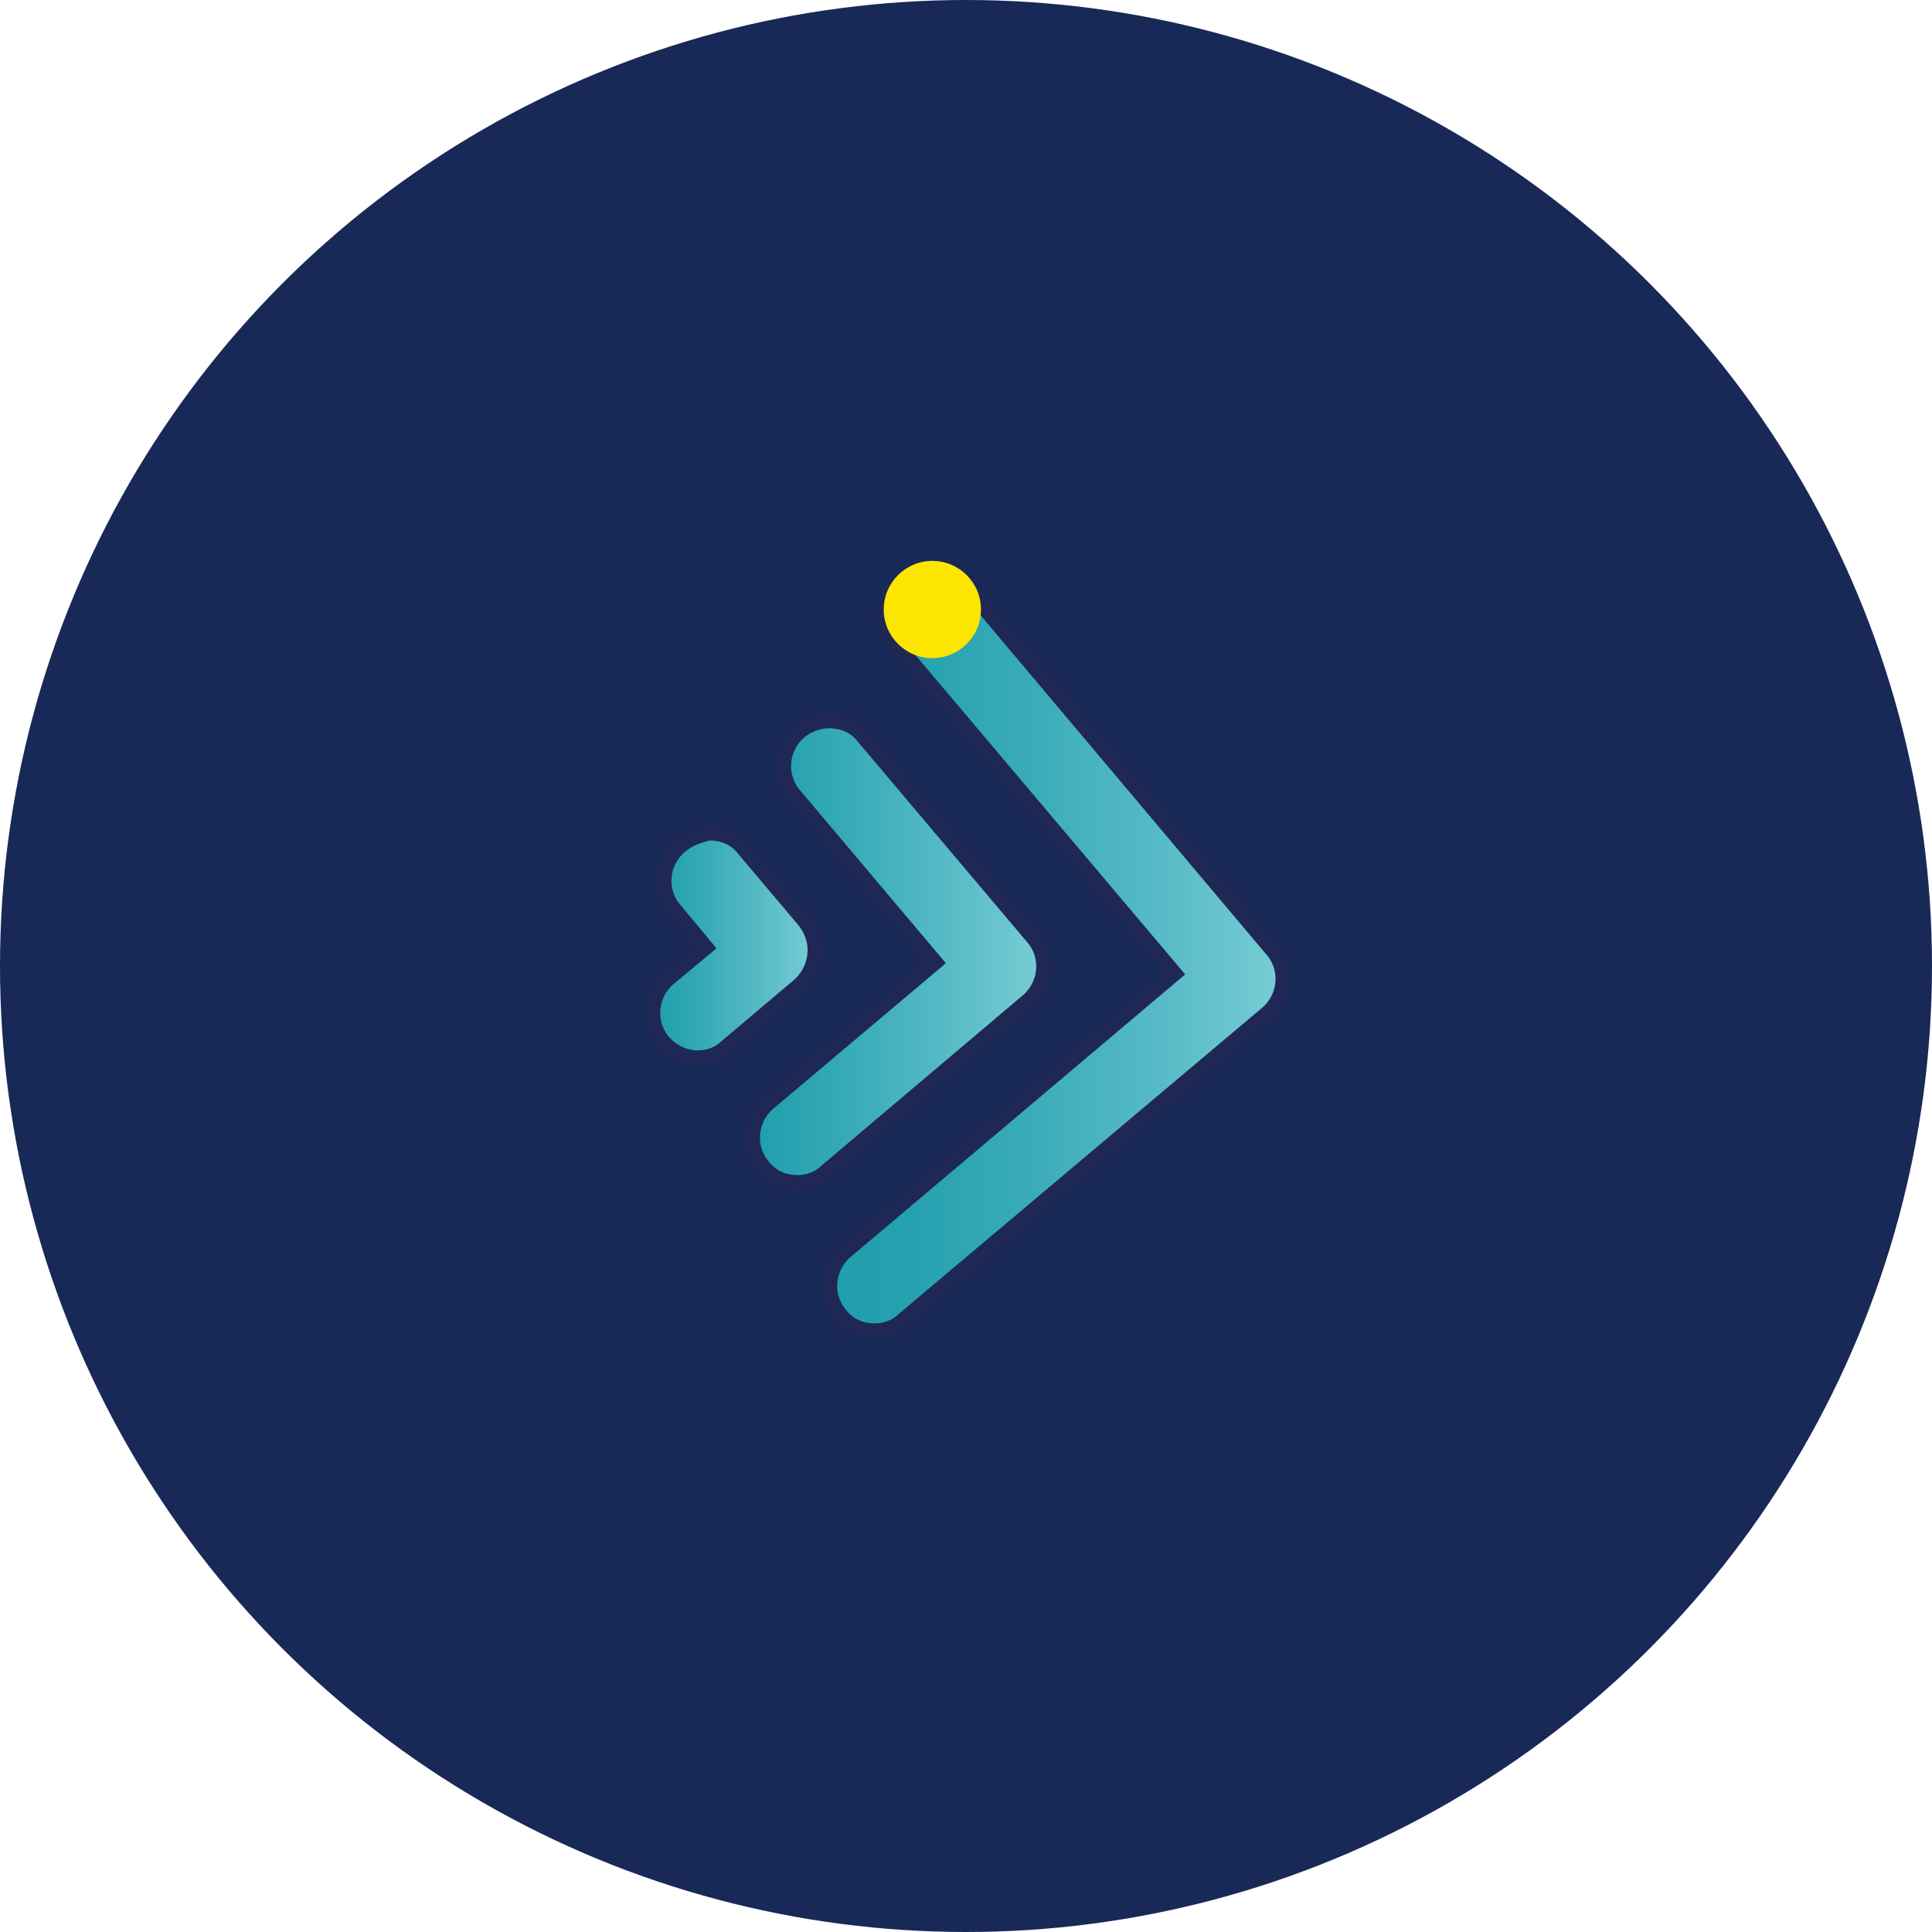
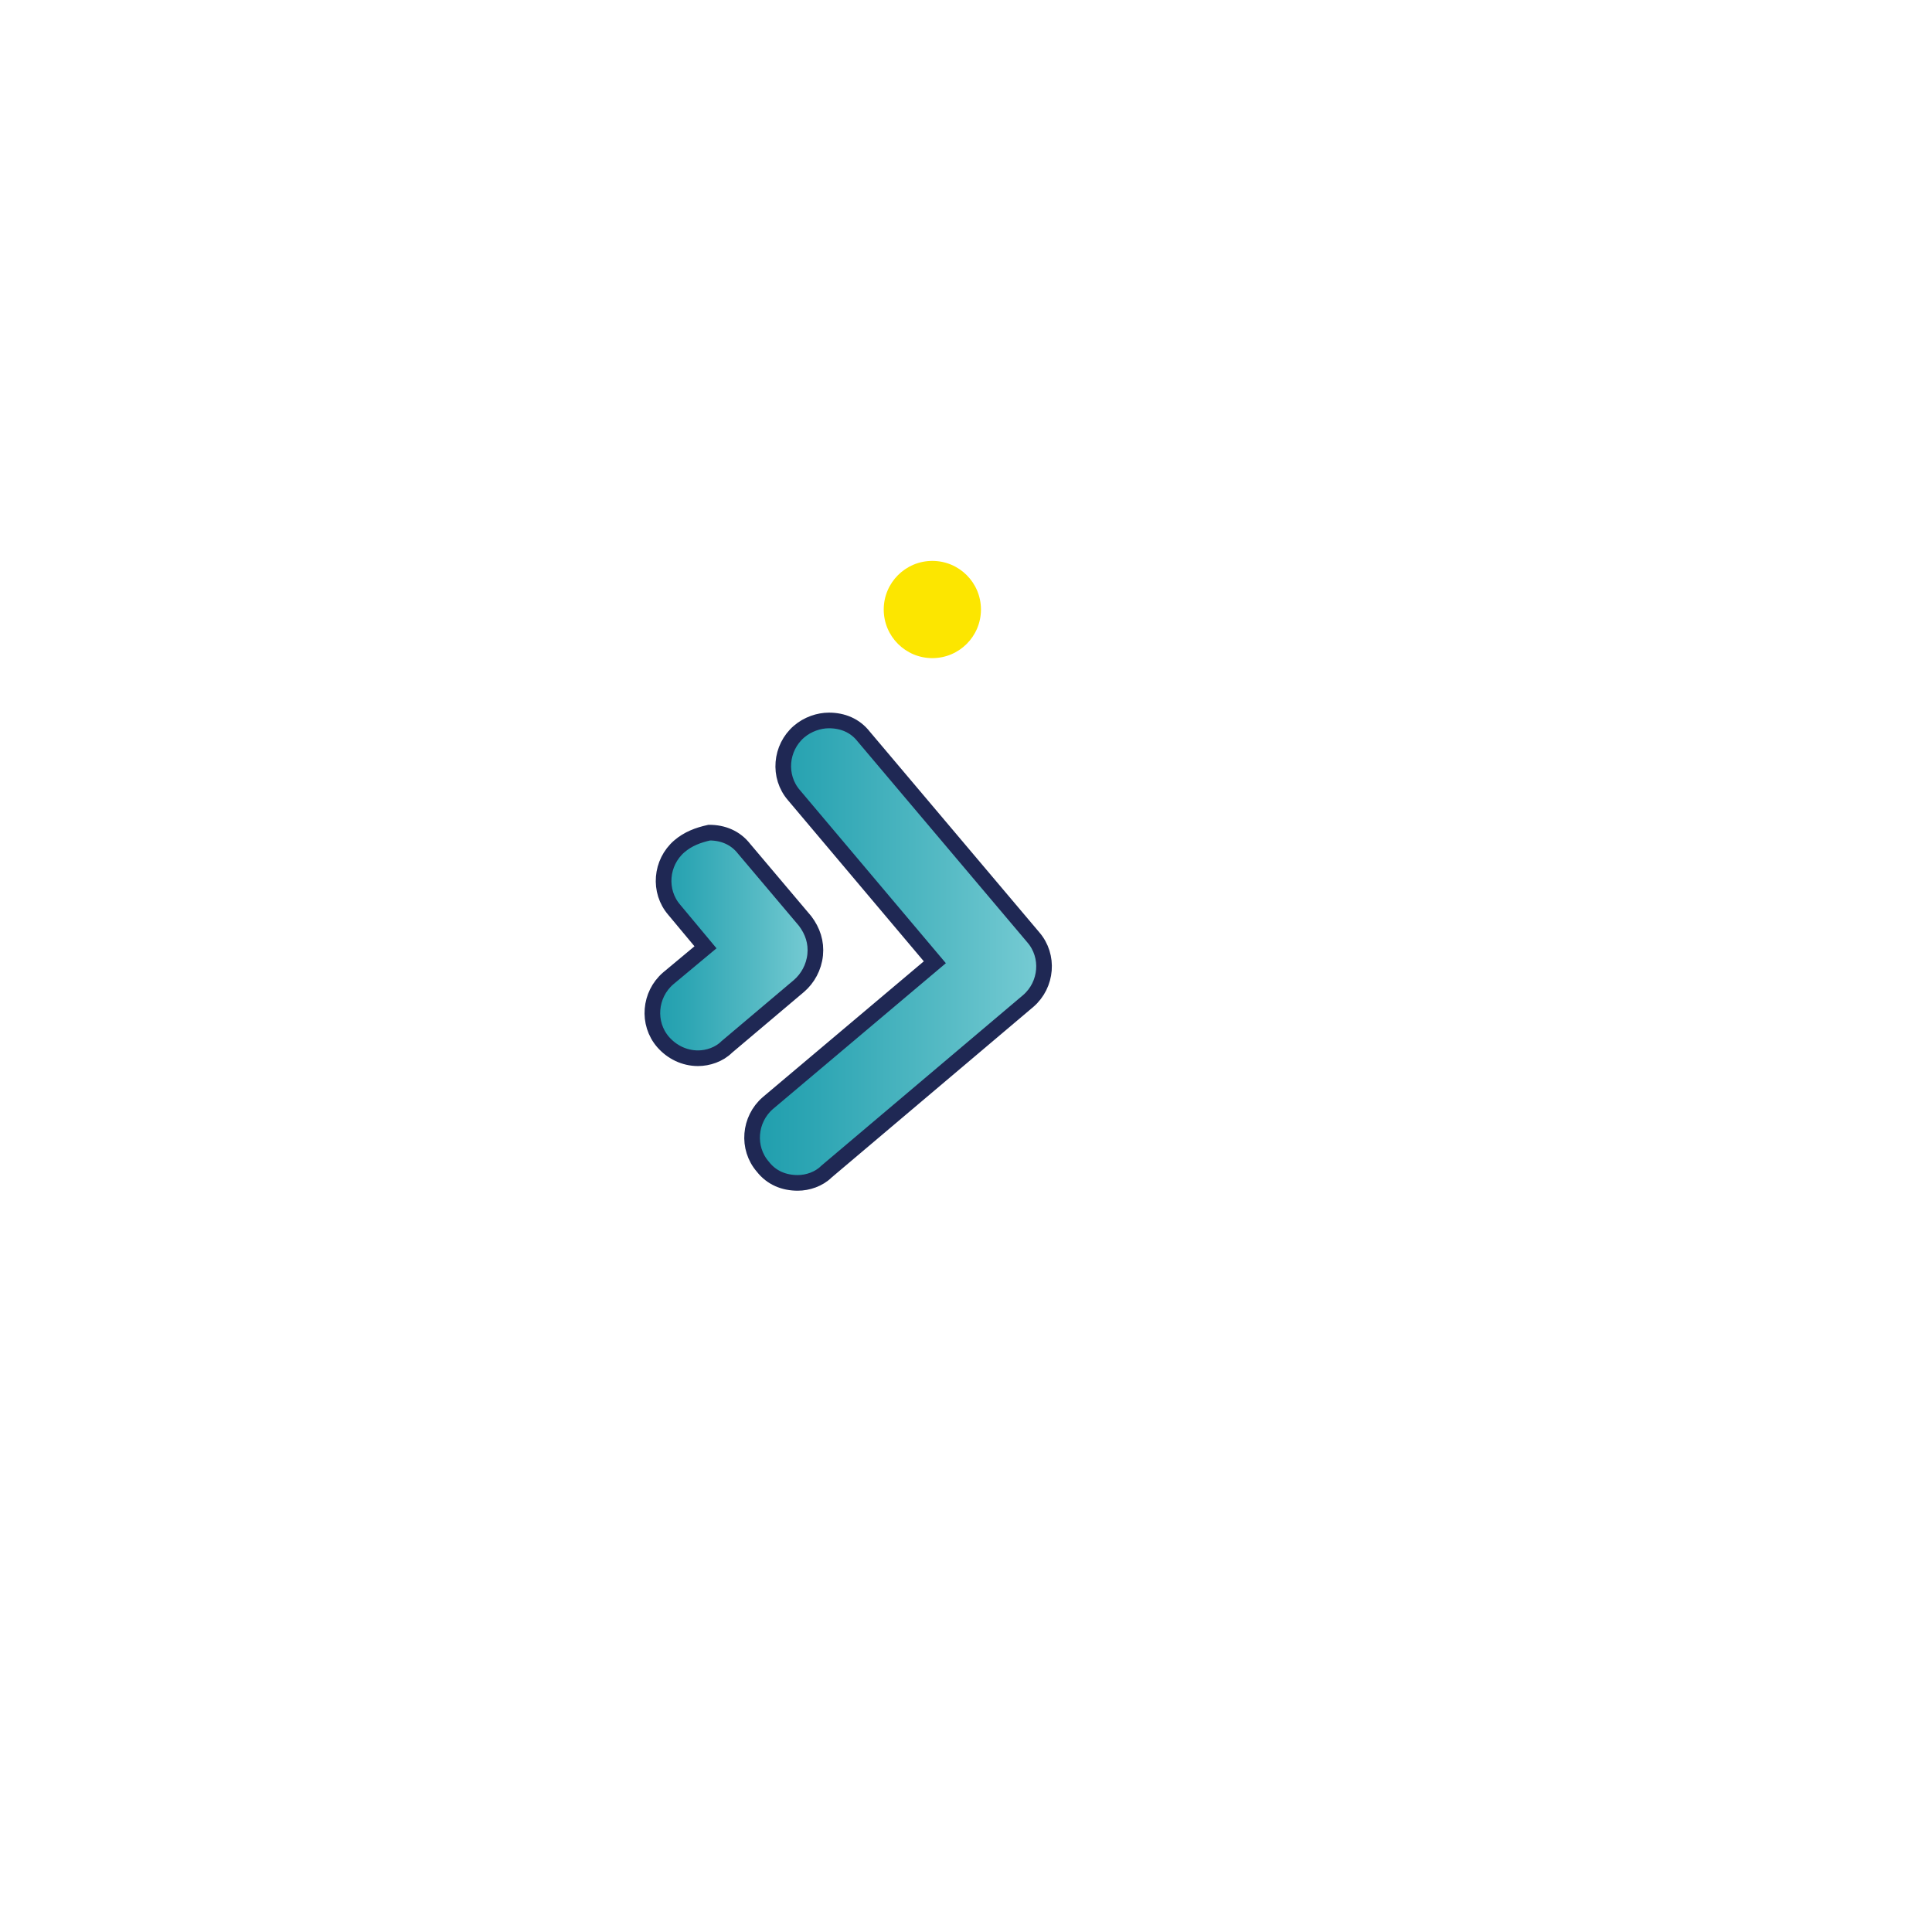
<svg xmlns="http://www.w3.org/2000/svg" xmlns:xlink="http://www.w3.org/1999/xlink" version="1.1" id="Layer_1" x="0px" y="0px" viewBox="0 0 155 155" style="enable-background:new 0 0 155 155;" xml:space="preserve">
  <style type="text/css">
	.st0{fill:#182957;}
	.st1{clip-path:url(#SVGID_2_);}
	.st2{clip-path:url(#SVGID_6_);fill:#FFFFFF;}
	.st3{clip-path:url(#SVGID_8_);fill:#FFFFFF;}
	.st4{clip-path:url(#SVGID_10_);fill:#363A3B;}
	.st5{clip-path:url(#SVGID_10_);fill:#F6DF30;}
	.st6{fill:none;stroke:#E6E7E5;stroke-miterlimit:10;}
	.st7{clip-path:url(#SVGID_12_);}
	.st8{filter:url(#Adobe_OpacityMaskFilter);}
	.st9{clip-path:url(#SVGID_14_);}
	.st10{clip-path:url(#SVGID_14_);mask:url(#SVGID_15_);}
	.st11{opacity:0.2;clip-path:url(#SVGID_19_);fill:#2E3539;}
	.st12{clip-path:url(#SVGID_21_);}
	.st13{fill:url(#SVGID_24_);}
	.st14{opacity:0.61;}
	.st15{clip-path:url(#SVGID_26_);}
	.st16{filter:url(#Adobe_OpacityMaskFilter_1_);}
	.st17{clip-path:url(#SVGID_28_);}
	.st18{clip-path:url(#SVGID_28_);mask:url(#SVGID_29_);}
	.st19{opacity:0.2;clip-path:url(#SVGID_33_);fill:#2E3539;}
	.st20{clip-path:url(#SVGID_35_);}
	.st21{clip-path:url(#SVGID_39_);}
	.st22{filter:url(#Adobe_OpacityMaskFilter_2_);}
	.st23{clip-path:url(#SVGID_41_);}
	.st24{clip-path:url(#SVGID_41_);mask:url(#SVGID_42_);}
	.st25{opacity:0.2;clip-path:url(#SVGID_46_);fill:#2E3539;}
	.st26{clip-path:url(#SVGID_48_);}
	.st27{fill:#FFFFFF;}
	.st28{fill:#E68526;}
	.st29{fill:url(#SVGID_51_);stroke:#1F2854;stroke-width:1.664;}
	.st30{clip-path:url(#SVGID_53_);}
	.st31{clip-path:url(#SVGID_55_);}
	.st32{fill:#FCE600;}
	.st33{fill:#1F2854;stroke:url(#SVGID_58_);stroke-width:6.197;}
	.st34{fill:none;stroke:url(#SVGID_59_);stroke-width:6.098;stroke-linecap:round;}
	.st35{fill:none;stroke:url(#SVGID_60_);stroke-width:6.098;stroke-linecap:round;}
	.st36{fill:none;stroke:url(#SVGID_61_);stroke-width:6.098;stroke-linecap:round;}
	.st37{fill:none;stroke:url(#SVGID_62_);stroke-width:6.098;stroke-linecap:round;}
	.st38{fill:url(#SVGID_63_);}
	.st39{fill:none;stroke:#E68526;stroke-width:0.702;}
	.st40{fill:#EBEAEB;}
	.st41{fill:#1D1D1B;}
	.st42{fill:#646363;}
	.st43{fill:#F2F2F3;}
	.st44{fill:#B2B2B2;}
	.st45{fill:url(#SVGID_73_);}
	.st46{fill:#E6E7E5;}
	.st47{fill:#F8E500;}
	.st48{fill:none;stroke:#4197CB;stroke-width:2;stroke-miterlimit:10;}
	.st49{fill:#F7F8F7;}
	.st50{fill:#666666;}
	.st51{opacity:0.27;fill:#CCCCCC;}
	.st52{fill:#B3B3B3;}
	.st53{clip-path:url(#SVGID_75_);fill:#2E3539;}
	.st54{clip-path:url(#SVGID_77_);fill:#2E3539;}
	.st55{clip-path:url(#SVGID_79_);fill:#2E3539;}
	.st56{fill:#2E3539;}
	.st57{clip-path:url(#SVGID_81_);fill:#2E3539;}
	.st58{clip-path:url(#SVGID_83_);fill:#2E3539;}
	.st59{fill:#DBBA28;}
	.st60{clip-path:url(#SVGID_85_);fill:#2E3538;}
	.st61{clip-path:url(#SVGID_85_);fill:#2F7DAE;}
	.st62{fill:#2F7DAE;}
	.st63{clip-path:url(#SVGID_87_);fill:#2E3538;}
	.st64{clip-path:url(#SVGID_87_);fill:#2F7DAE;}
	.st65{clip-path:url(#SVGID_89_);fill:#2F7DAE;}
	.st66{fill:#3E446D;}
	.st67{fill:#4197CB;}
	.st68{fill:url(#SVGID_90_);}
	.st69{fill:url(#SVGID_91_);}
	.st70{opacity:0;}
	.st71{fill:url(#SVGID_92_);}
	.st72{fill:url(#SVGID_93_);}
	.st73{fill:url(#SVGID_94_);}
	.st74{fill:url(#SVGID_95_);}
	.st75{fill:none;stroke:#FFFFFF;stroke-width:6.87;stroke-miterlimit:10;}
	.st76{fill:none;stroke:#FFFFFF;stroke-width:7.863;stroke-miterlimit:10;}
	.st77{fill:url(#SVGID_96_);stroke:#FFFFFF;stroke-width:17.421;}
	.st78{fill:url(#SVGID_97_);stroke:#FFFFFF;stroke-width:17.421;}
	.st79{fill:url(#SVGID_98_);stroke:#FFFFFF;stroke-width:17.421;}
	.st80{fill:url(#SVGID_99_);stroke:#FFFFFF;stroke-width:17.421;}
	.st81{fill:url(#SVGID_100_);}
	.st82{fill:none;stroke:url(#SVGID_101_);stroke-width:5.04;stroke-linecap:round;stroke-miterlimit:10;}
	.st83{fill:none;stroke:url(#SVGID_102_);stroke-width:5.04;stroke-linecap:round;stroke-miterlimit:10;}
	.st84{fill:none;stroke:url(#SVGID_103_);stroke-width:4.62;stroke-linecap:round;stroke-miterlimit:10;}
	.st85{fill:none;stroke:url(#SVGID_104_);stroke-width:4.62;stroke-linecap:round;stroke-miterlimit:10;}
	.st86{fill:none;stroke:url(#SVGID_105_);stroke-width:4.62;stroke-linecap:round;stroke-miterlimit:10;}
	.st87{fill:url(#SVGID_106_);}
	.st88{fill:none;stroke:url(#SVGID_107_);stroke-width:5.04;stroke-linecap:round;stroke-miterlimit:10;}
	.st89{fill:none;stroke:url(#SVGID_108_);stroke-width:5.04;stroke-linecap:round;stroke-miterlimit:10;}
	.st90{fill:none;stroke:url(#SVGID_109_);stroke-width:4.62;stroke-linecap:round;stroke-miterlimit:10;}
	.st91{fill:none;stroke:url(#SVGID_110_);stroke-width:4.62;stroke-linecap:round;stroke-miterlimit:10;}
	.st92{fill:none;stroke:url(#SVGID_111_);stroke-width:4.62;stroke-linecap:round;stroke-miterlimit:10;}
	.st93{fill:url(#SVGID_112_);}
	.st94{fill:url(#SVGID_113_);}
	.st95{fill:url(#SVGID_114_);}
	.st96{fill:url(#SVGID_115_);}
</style>
  <g>
-     <circle class="st0" cx="77.5" cy="77.5" r="77.5" />
    <g>
      <g>
        <g>
          <g>
            <defs>
-               <path id="SVGID_64_" d="M72.3,46.6c-1.5,1.3-1.7,3.6-0.4,5.1l22.3,26.4l-26.4,22.3c-1.5,1.3-1.7,3.6-0.4,5.1        c0.7,0.9,1.7,1.3,2.8,1.3c0.8,0,1.7-0.3,2.3-0.9l29.2-24.6c1.5-1.3,1.7-3.6,0.4-5.1L77.5,47c-0.7-0.9-1.7-1.3-2.8-1.3        C73.8,45.7,73,46,72.3,46.6" />
-             </defs>
+               </defs>
            <linearGradient id="SVGID_2_" gradientUnits="userSpaceOnUse" x1="66.463" y1="76.271" x2="102.947" y2="76.271">
              <stop offset="0" style="stop-color:#1F9EAD" />
              <stop offset="0.179" style="stop-color:#26A1B0" />
              <stop offset="0.434" style="stop-color:#39ABB8" />
              <stop offset="0.734" style="stop-color:#57BBC6" />
              <stop offset="0.996" style="stop-color:#78CCD4" />
              <stop offset="1" style="stop-color:#78CCD4" />
            </linearGradient>
            <use xlink:href="#SVGID_64_" style="overflow:visible;fill:url(#SVGID_2_);" />
            <clipPath id="SVGID_4_">
              <use xlink:href="#SVGID_64_" style="overflow:visible;" />
            </clipPath>
            <use xlink:href="#SVGID_64_" style="overflow:visible;fill:none;stroke:#1F2854;stroke-width:1.255;" />
          </g>
          <g>
            <defs>
              <path id="SVGID_67_" d="M64.1,58.7c-1.5,1.3-1.7,3.6-0.4,5.1L75,77.2L61.6,88.5c-1.5,1.3-1.7,3.6-0.4,5.1        c0.7,0.9,1.7,1.3,2.8,1.3c0.8,0,1.7-0.3,2.3-0.9l16.2-13.7c1.5-1.3,1.7-3.6,0.4-5.1L69.3,59.1c-0.7-0.9-1.7-1.3-2.8-1.3        C65.7,57.8,64.8,58.1,64.1,58.7" />
            </defs>
            <linearGradient id="SVGID_6_" gradientUnits="userSpaceOnUse" x1="60.319" y1="76.373" x2="83.793" y2="76.373">
              <stop offset="0" style="stop-color:#1F9EAD" />
              <stop offset="0.225" style="stop-color:#2EA6B4" />
              <stop offset="0.653" style="stop-color:#55BAC4" />
              <stop offset="0.996" style="stop-color:#78CCD4" />
              <stop offset="1" style="stop-color:#78CCD4" />
            </linearGradient>
            <use xlink:href="#SVGID_67_" style="overflow:visible;fill:url(#SVGID_6_);" />
            <clipPath id="SVGID_8_">
              <use xlink:href="#SVGID_67_" style="overflow:visible;" />
            </clipPath>
            <use xlink:href="#SVGID_67_" style="overflow:visible;fill:none;stroke:#1F2854;stroke-width:1.255;" />
          </g>
          <g>
            <defs>
              <path id="SVGID_70_" d="M54.5,67.9c-1.5,1.3-1.7,3.6-0.4,5.1l2.5,3l-3,2.5c-1.5,1.3-1.7,3.6-0.4,5.1c0.7,0.8,1.7,1.3,2.8,1.3        c0.8,0,1.7-0.3,2.3-0.9l5.8-4.9c0.7-0.6,1.2-1.5,1.3-2.5c0.1-1-0.2-1.9-0.8-2.7l-4.9-5.8c-0.7-0.9-1.7-1.3-2.8-1.3        C56,67,55.2,67.3,54.5,67.9" />
            </defs>
            <linearGradient id="SVGID_10_" gradientUnits="userSpaceOnUse" x1="52.286" y1="76.017" x2="65.352" y2="76.017">
              <stop offset="0" style="stop-color:#1F9EAD" />
              <stop offset="0.225" style="stop-color:#2EA6B4" />
              <stop offset="0.653" style="stop-color:#55BAC4" />
              <stop offset="0.996" style="stop-color:#78CCD4" />
              <stop offset="1" style="stop-color:#78CCD4" />
            </linearGradient>
            <use xlink:href="#SVGID_70_" style="overflow:visible;fill:url(#SVGID_10_);" />
            <clipPath id="SVGID_12_">
              <use xlink:href="#SVGID_70_" style="overflow:visible;" />
            </clipPath>
            <use xlink:href="#SVGID_70_" style="overflow:visible;fill:none;stroke:#1F2854;stroke-width:1.255;" />
          </g>
        </g>
      </g>
    </g>
    <g>
      <circle class="st32" cx="74.8" cy="48.9" r="3.9" />
    </g>
  </g>
</svg>